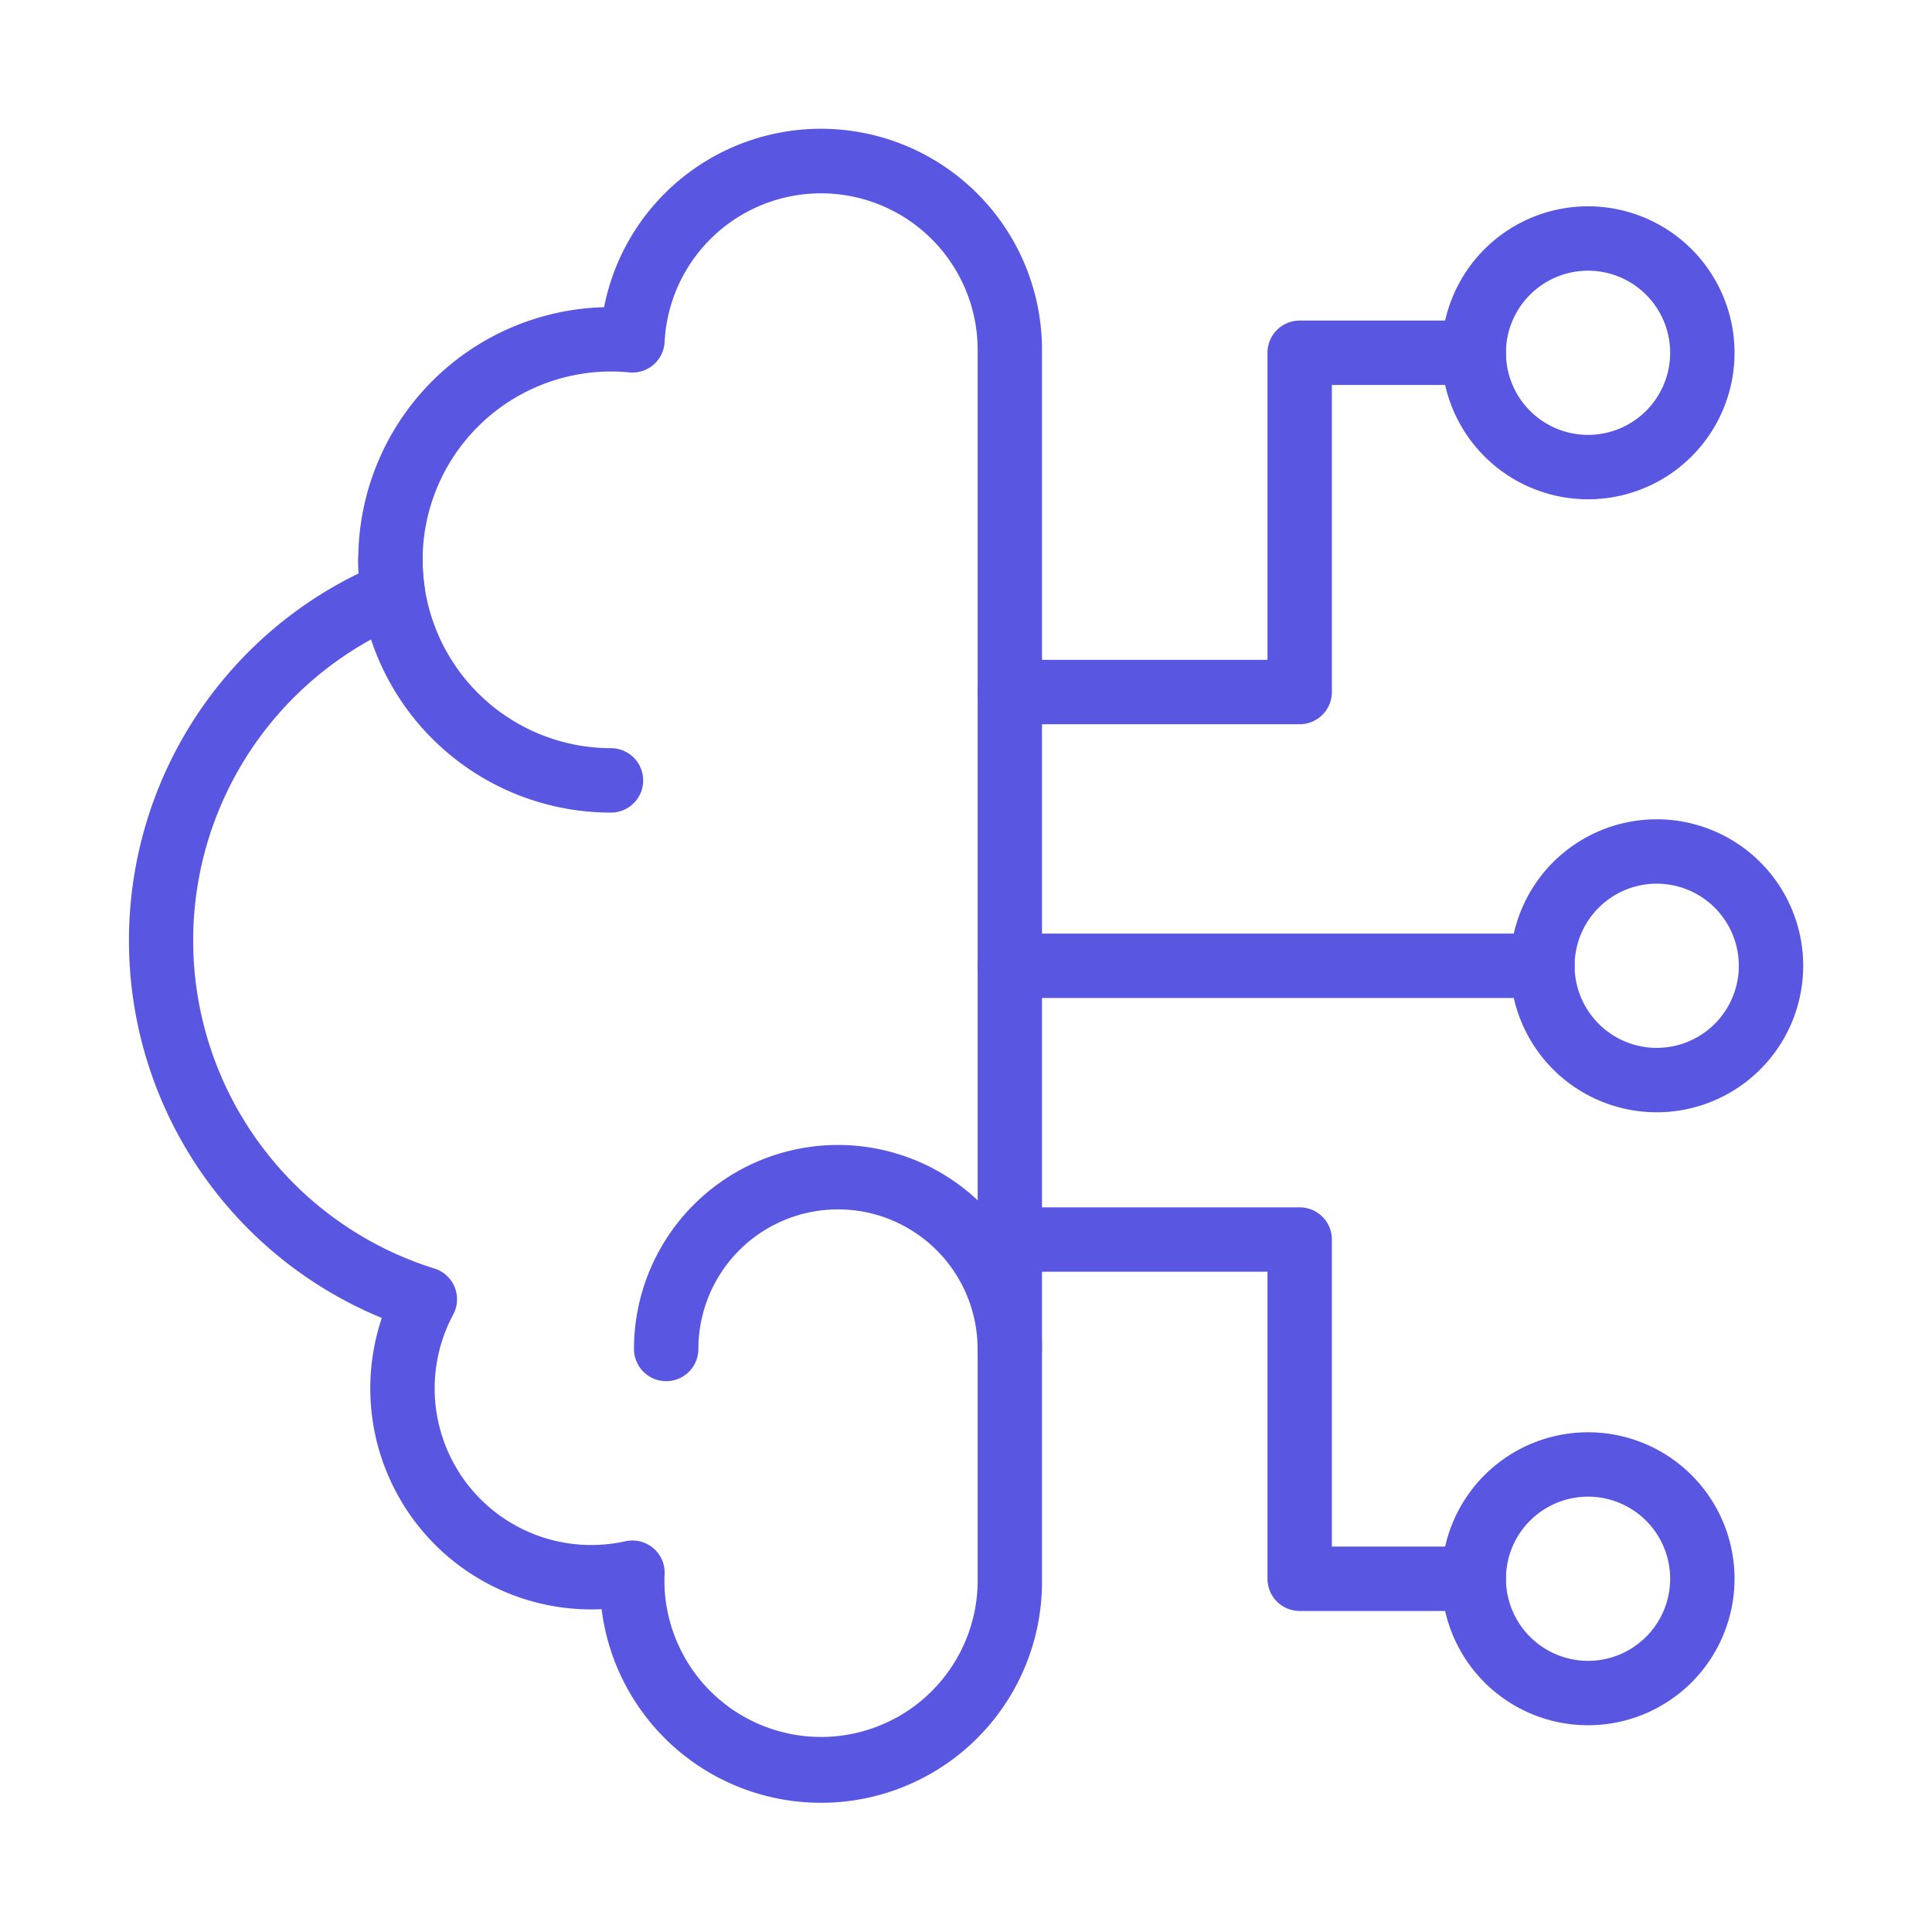
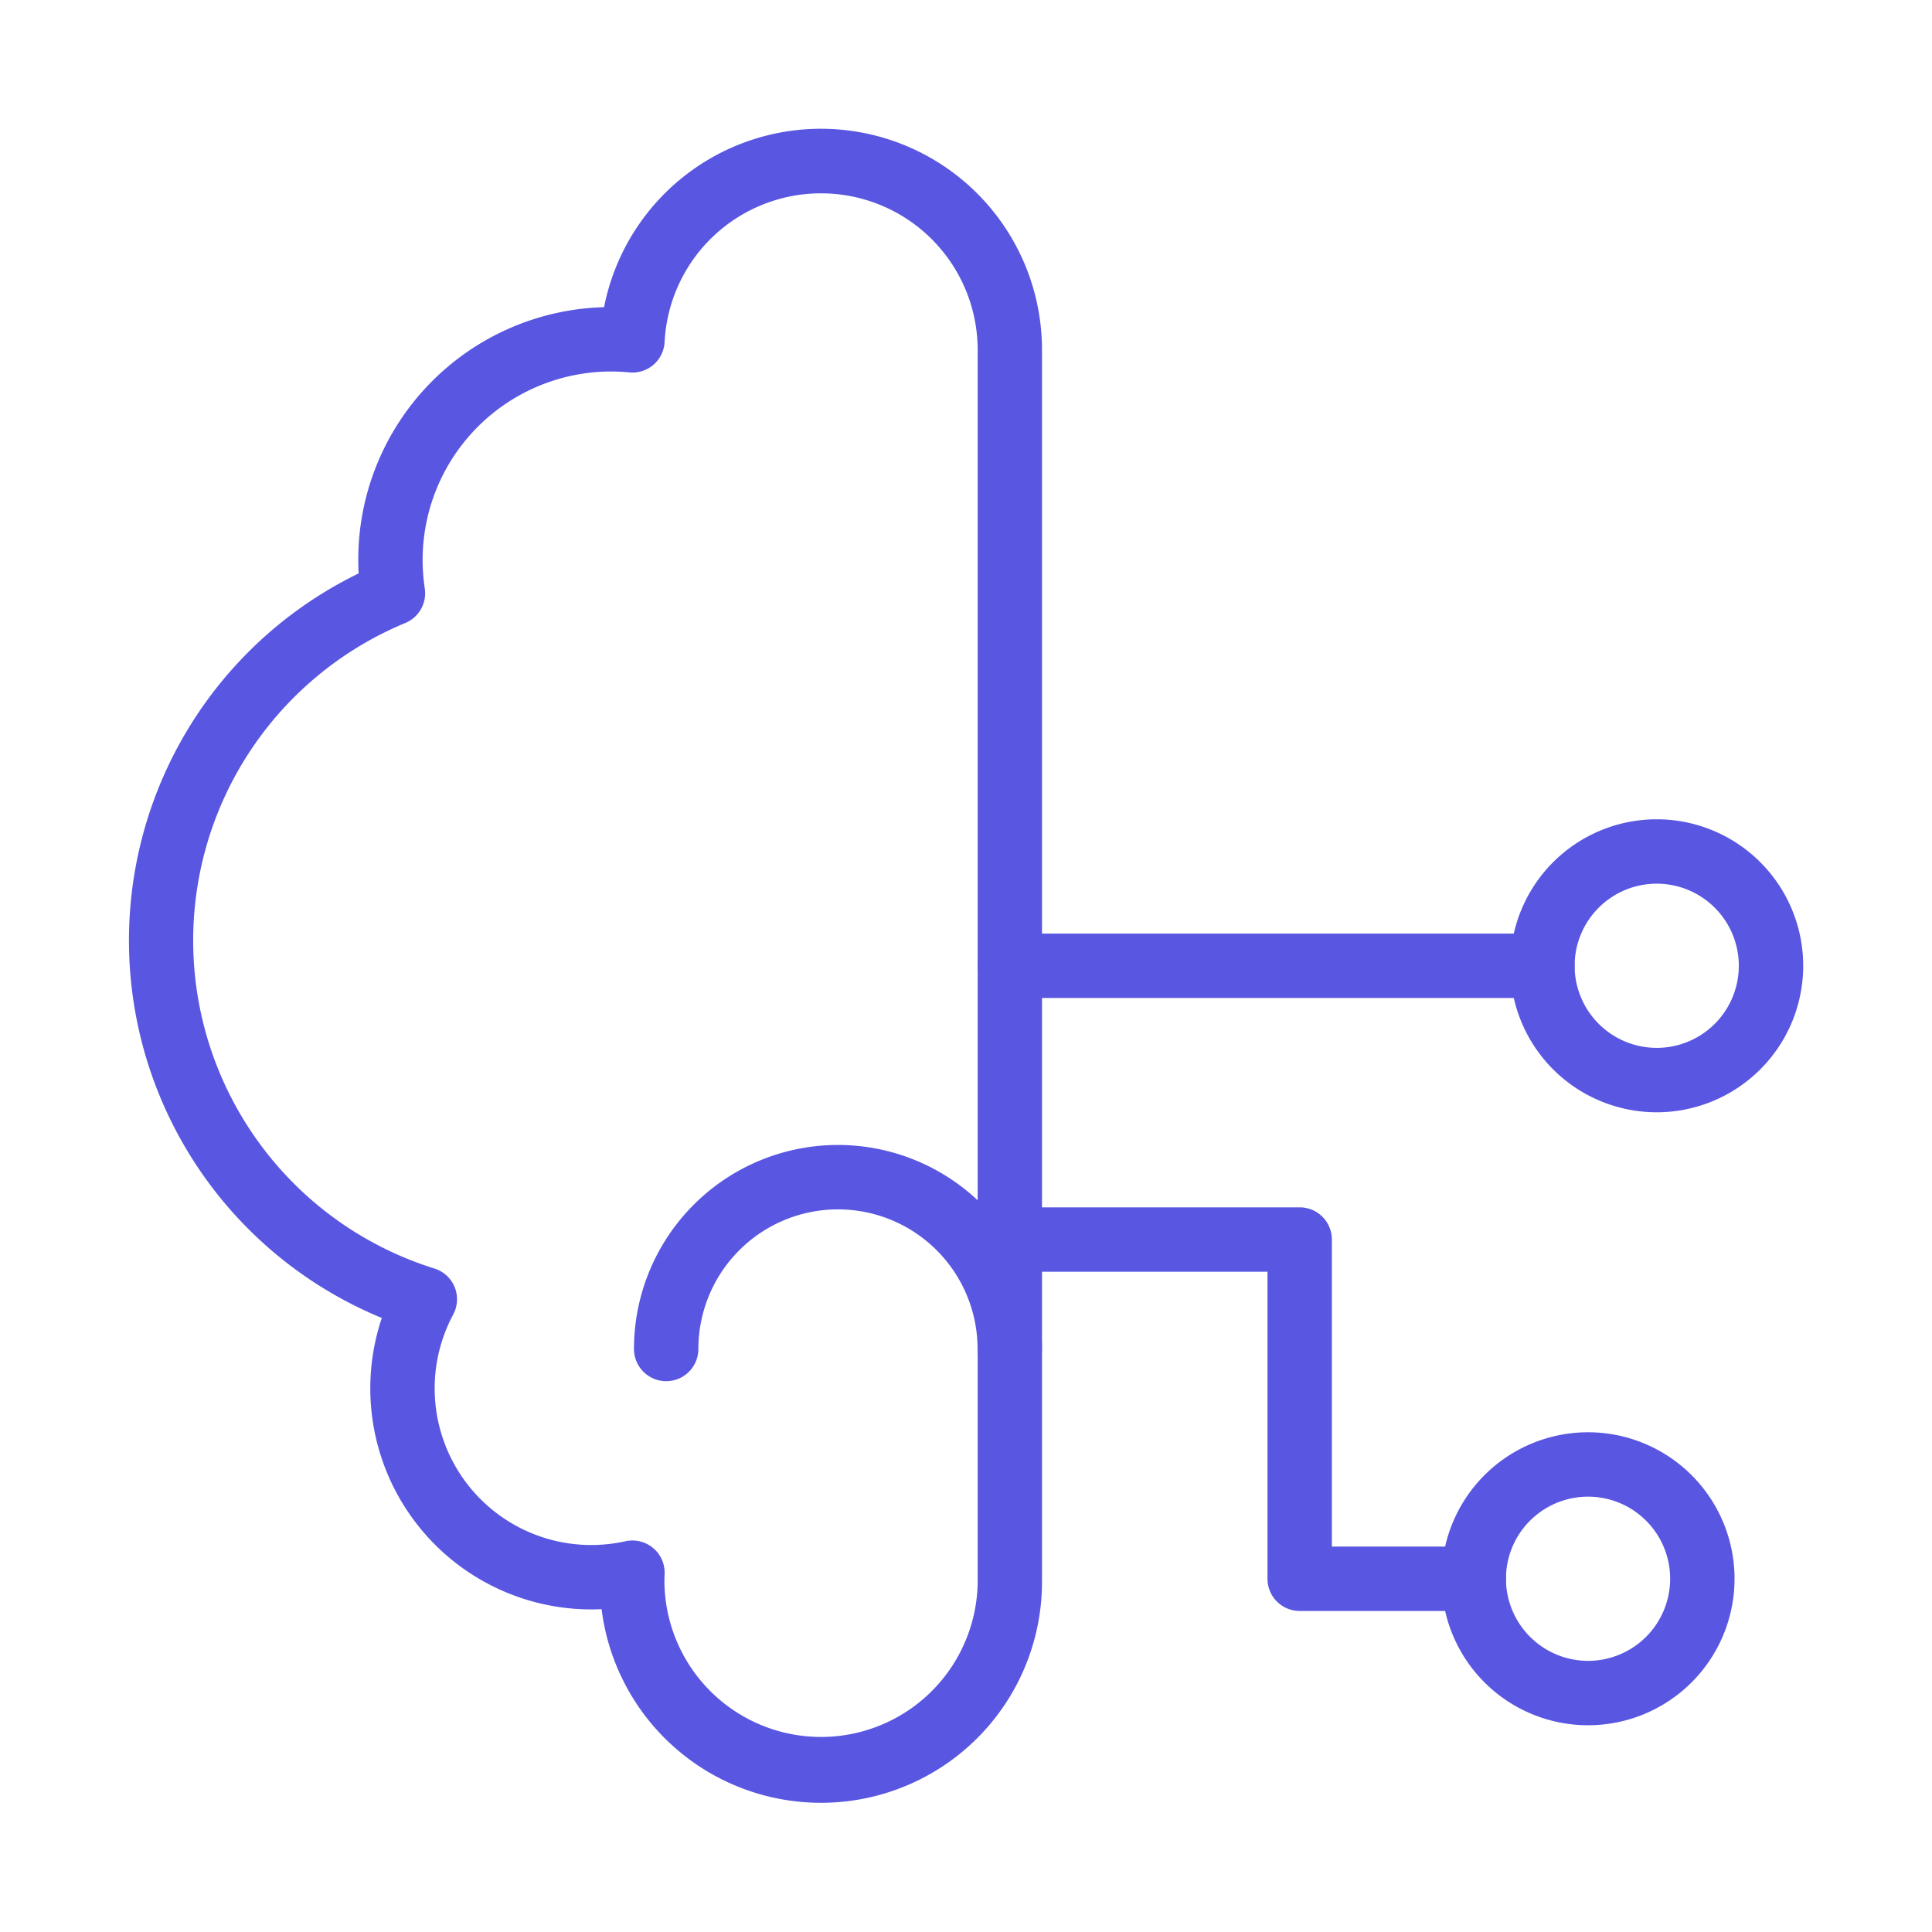
<svg xmlns="http://www.w3.org/2000/svg" width="150" height="150" viewBox="0 0 150 150">
  <defs>
    <clipPath id="clip-path">
      <rect id="Rectangle_3815" data-name="Rectangle 3815" width="150" height="150" transform="translate(1535 1203)" fill="#5956e1" />
    </clipPath>
  </defs>
  <g id="natural-language-processing" transform="translate(-1535 -1203)" clip-path="url(#clip-path)">
    <g id="nlp" transform="translate(1532.5 1200.436)">
      <g id="Group_10361" data-name="Group 10361" transform="translate(15 15.064)">
-         <path id="Path_18430" data-name="Path 18430" d="M100.824,154.125A19.609,19.609,0,0,1,81.2,134.5a2.5,2.5,0,0,1,5,0,14.64,14.64,0,0,0,14.624,14.624,2.5,2.5,0,0,1,0,5Z" transform="translate(-65.888 -103.535)" fill="#5956e1" />
        <path id="Path_18431" data-name="Path 18431" d="M66.238,142.531A17.153,17.153,0,0,1,49.208,127.5q-.4.019-.8.019A17.162,17.162,0,0,1,32.144,104.89a31.69,31.69,0,0,1-1.8-57.805q-.028-.527-.028-1.054A19.609,19.609,0,0,1,49.4,26.414a17.161,17.161,0,0,1,34,3.311v95.646a17.148,17.148,0,0,1-17.161,17.161ZM51.6,122.168a2.5,2.5,0,0,1,2.5,2.619c-.01.211-.015.4-.015.583a12.161,12.161,0,0,0,24.321,0V29.725a12.161,12.161,0,0,0-24.306-.613,2.5,2.5,0,0,1-2.737,2.365c-.483-.047-.962-.07-1.421-.07A14.64,14.64,0,0,0,35.312,46.03a14.808,14.808,0,0,0,.167,2.219,2.5,2.5,0,0,1-1.514,2.685,26.682,26.682,0,0,0,2.263,50.118,2.5,2.5,0,0,1,1.459,3.569,12.159,12.159,0,0,0,13.367,17.606A2.5,2.5,0,0,1,51.6,122.168Z" transform="translate(-15 -15.064)" fill="#5956e1" />
        <path id="Path_18432" data-name="Path 18432" d="M192.957,335.205a2.5,2.5,0,0,1-2.5-2.5,10.838,10.838,0,0,0-21.677,0,2.5,2.5,0,0,1-5,0,15.838,15.838,0,1,1,31.677,0A2.5,2.5,0,0,1,192.957,335.205Z" transform="translate(-127.058 -240.471)" fill="#5956e1" />
      </g>
      <path id="Ellipse_1417" data-name="Ellipse 1417" d="M8.874-2.5A11.374,11.374,0,0,1,20.247,8.874,11.374,11.374,0,0,1,8.874,20.247,11.374,11.374,0,0,1-2.5,8.874,11.374,11.374,0,0,1,8.874-2.5Zm0,17.747A6.374,6.374,0,1,0,2.5,8.874,6.381,6.381,0,0,0,8.874,15.247Z" transform="translate(122.253 68.674)" fill="#5956e1" />
      <path id="Line_870" data-name="Line 870" d="M41.354,2.5H0A2.5,2.5,0,0,1-2.5,0,2.5,2.5,0,0,1,0-2.5H41.354a2.5,2.5,0,0,1,2.5,2.5A2.5,2.5,0,0,1,41.354,2.5Z" transform="translate(80.899 77.547)" fill="#5956e1" />
      <g id="Group_10366" data-name="Group 10366" transform="translate(80.899 21.082)">
        <g id="Group_10363" data-name="Group 10363" transform="translate(0 77.72)">
          <g id="Group_10362" data-name="Group 10362">
            <path id="Ellipse_1418" data-name="Ellipse 1418" d="M8.874-2.5A11.374,11.374,0,0,1,20.247,8.874,11.374,11.374,0,0,1,8.874,20.247,11.374,11.374,0,0,1-2.5,8.874,11.374,11.374,0,0,1,8.874-2.5Zm0,17.747A6.374,6.374,0,1,0,2.5,8.874,6.381,6.381,0,0,0,8.874,15.247Z" transform="translate(36.023 17.463)" fill="#5956e1" />
            <path id="Path_18433" data-name="Path 18433" d="M305.2,366.879H291.68a2.5,2.5,0,0,1-2.5-2.5V340.542H269.172a2.5,2.5,0,0,1,0-5H291.68a2.5,2.5,0,0,1,2.5,2.5v23.837H305.2a2.5,2.5,0,0,1,0,5Z" transform="translate(-269.172 -338.042)" fill="#5956e1" />
          </g>
        </g>
        <g id="Group_10365" data-name="Group 10365" transform="translate(0 0)">
          <g id="Group_10364" data-name="Group 10364">
-             <path id="Ellipse_1419" data-name="Ellipse 1419" d="M8.874-2.5A11.374,11.374,0,0,1,20.247,8.874,11.374,11.374,0,0,1,8.874,20.247,11.374,11.374,0,0,1-2.5,8.874,11.374,11.374,0,0,1,8.874-2.5Zm0,17.747A6.374,6.374,0,1,0,2.5,8.874,6.381,6.381,0,0,0,8.874,15.247Z" transform="translate(36.023)" fill="#5956e1" />
-             <path id="Path_18434" data-name="Path 18434" d="M291.68,101.34H269.172a2.5,2.5,0,1,1,0-5H289.18V72.5a2.5,2.5,0,0,1,2.5-2.5H305.2a2.5,2.5,0,0,1,0,5H294.18V98.84A2.5,2.5,0,0,1,291.68,101.34Z" transform="translate(-269.172 -63.629)" fill="#5956e1" />
-           </g>
+             </g>
        </g>
      </g>
    </g>
  </g>
</svg>